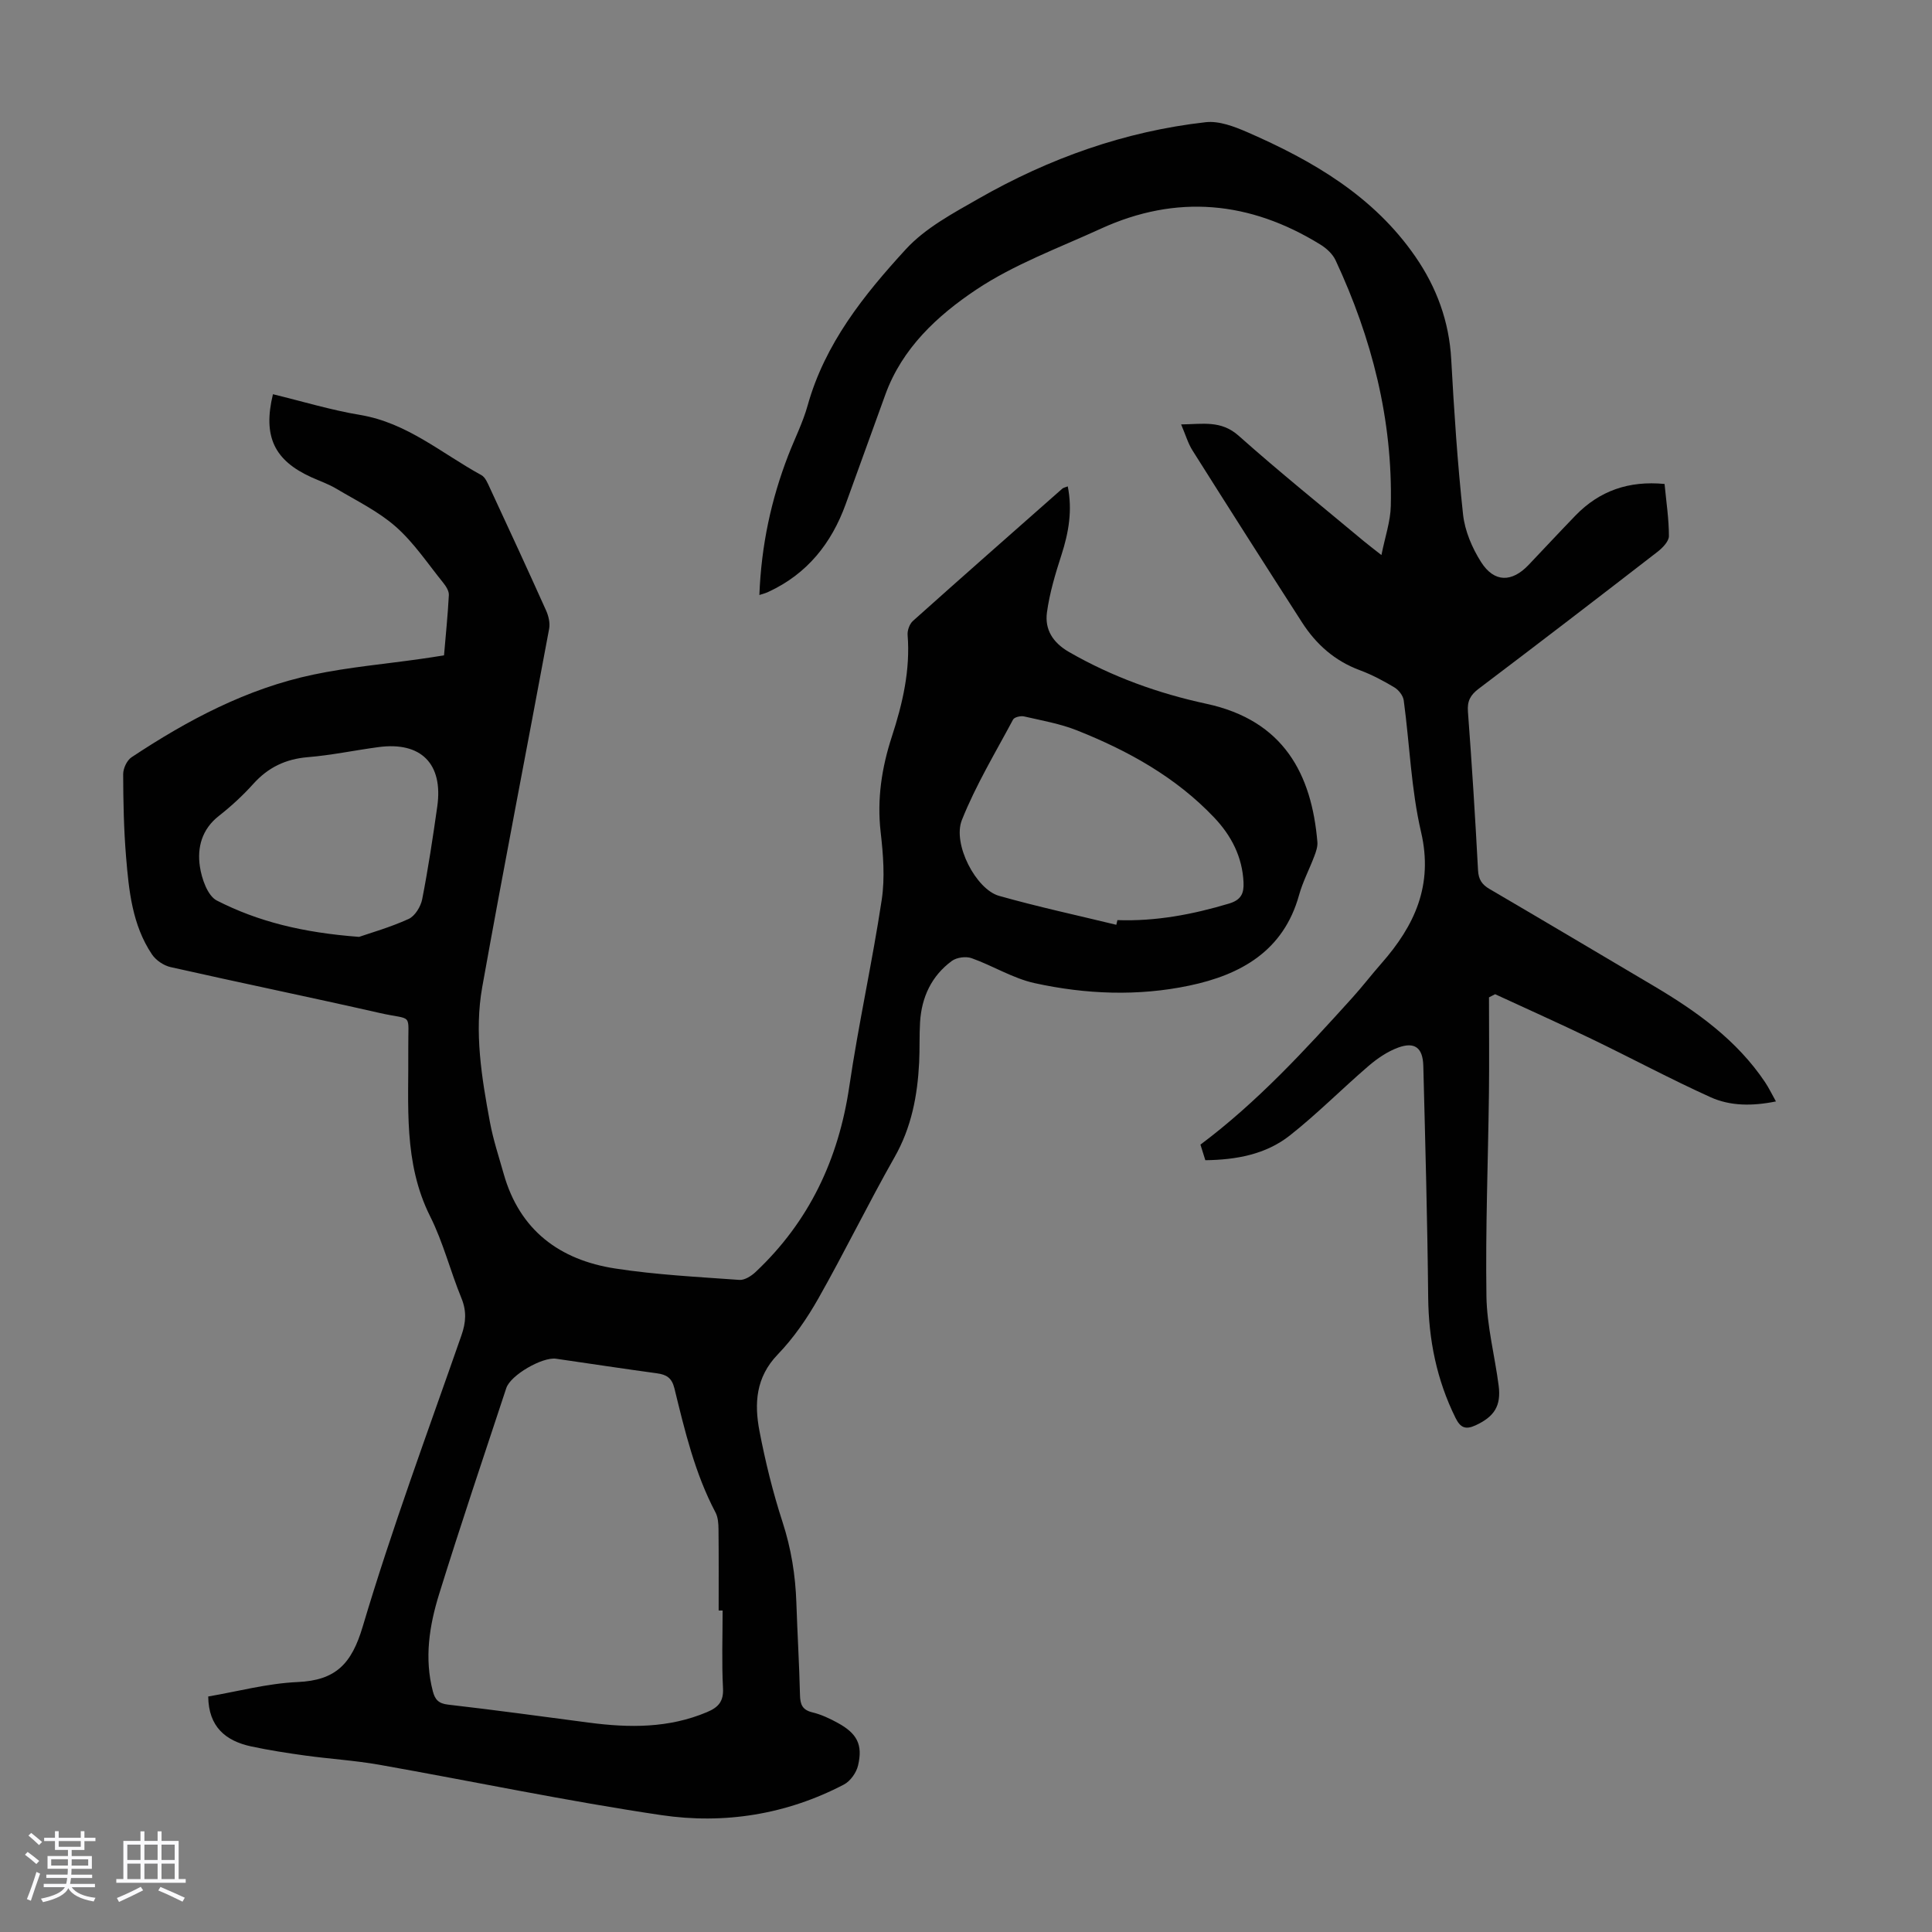
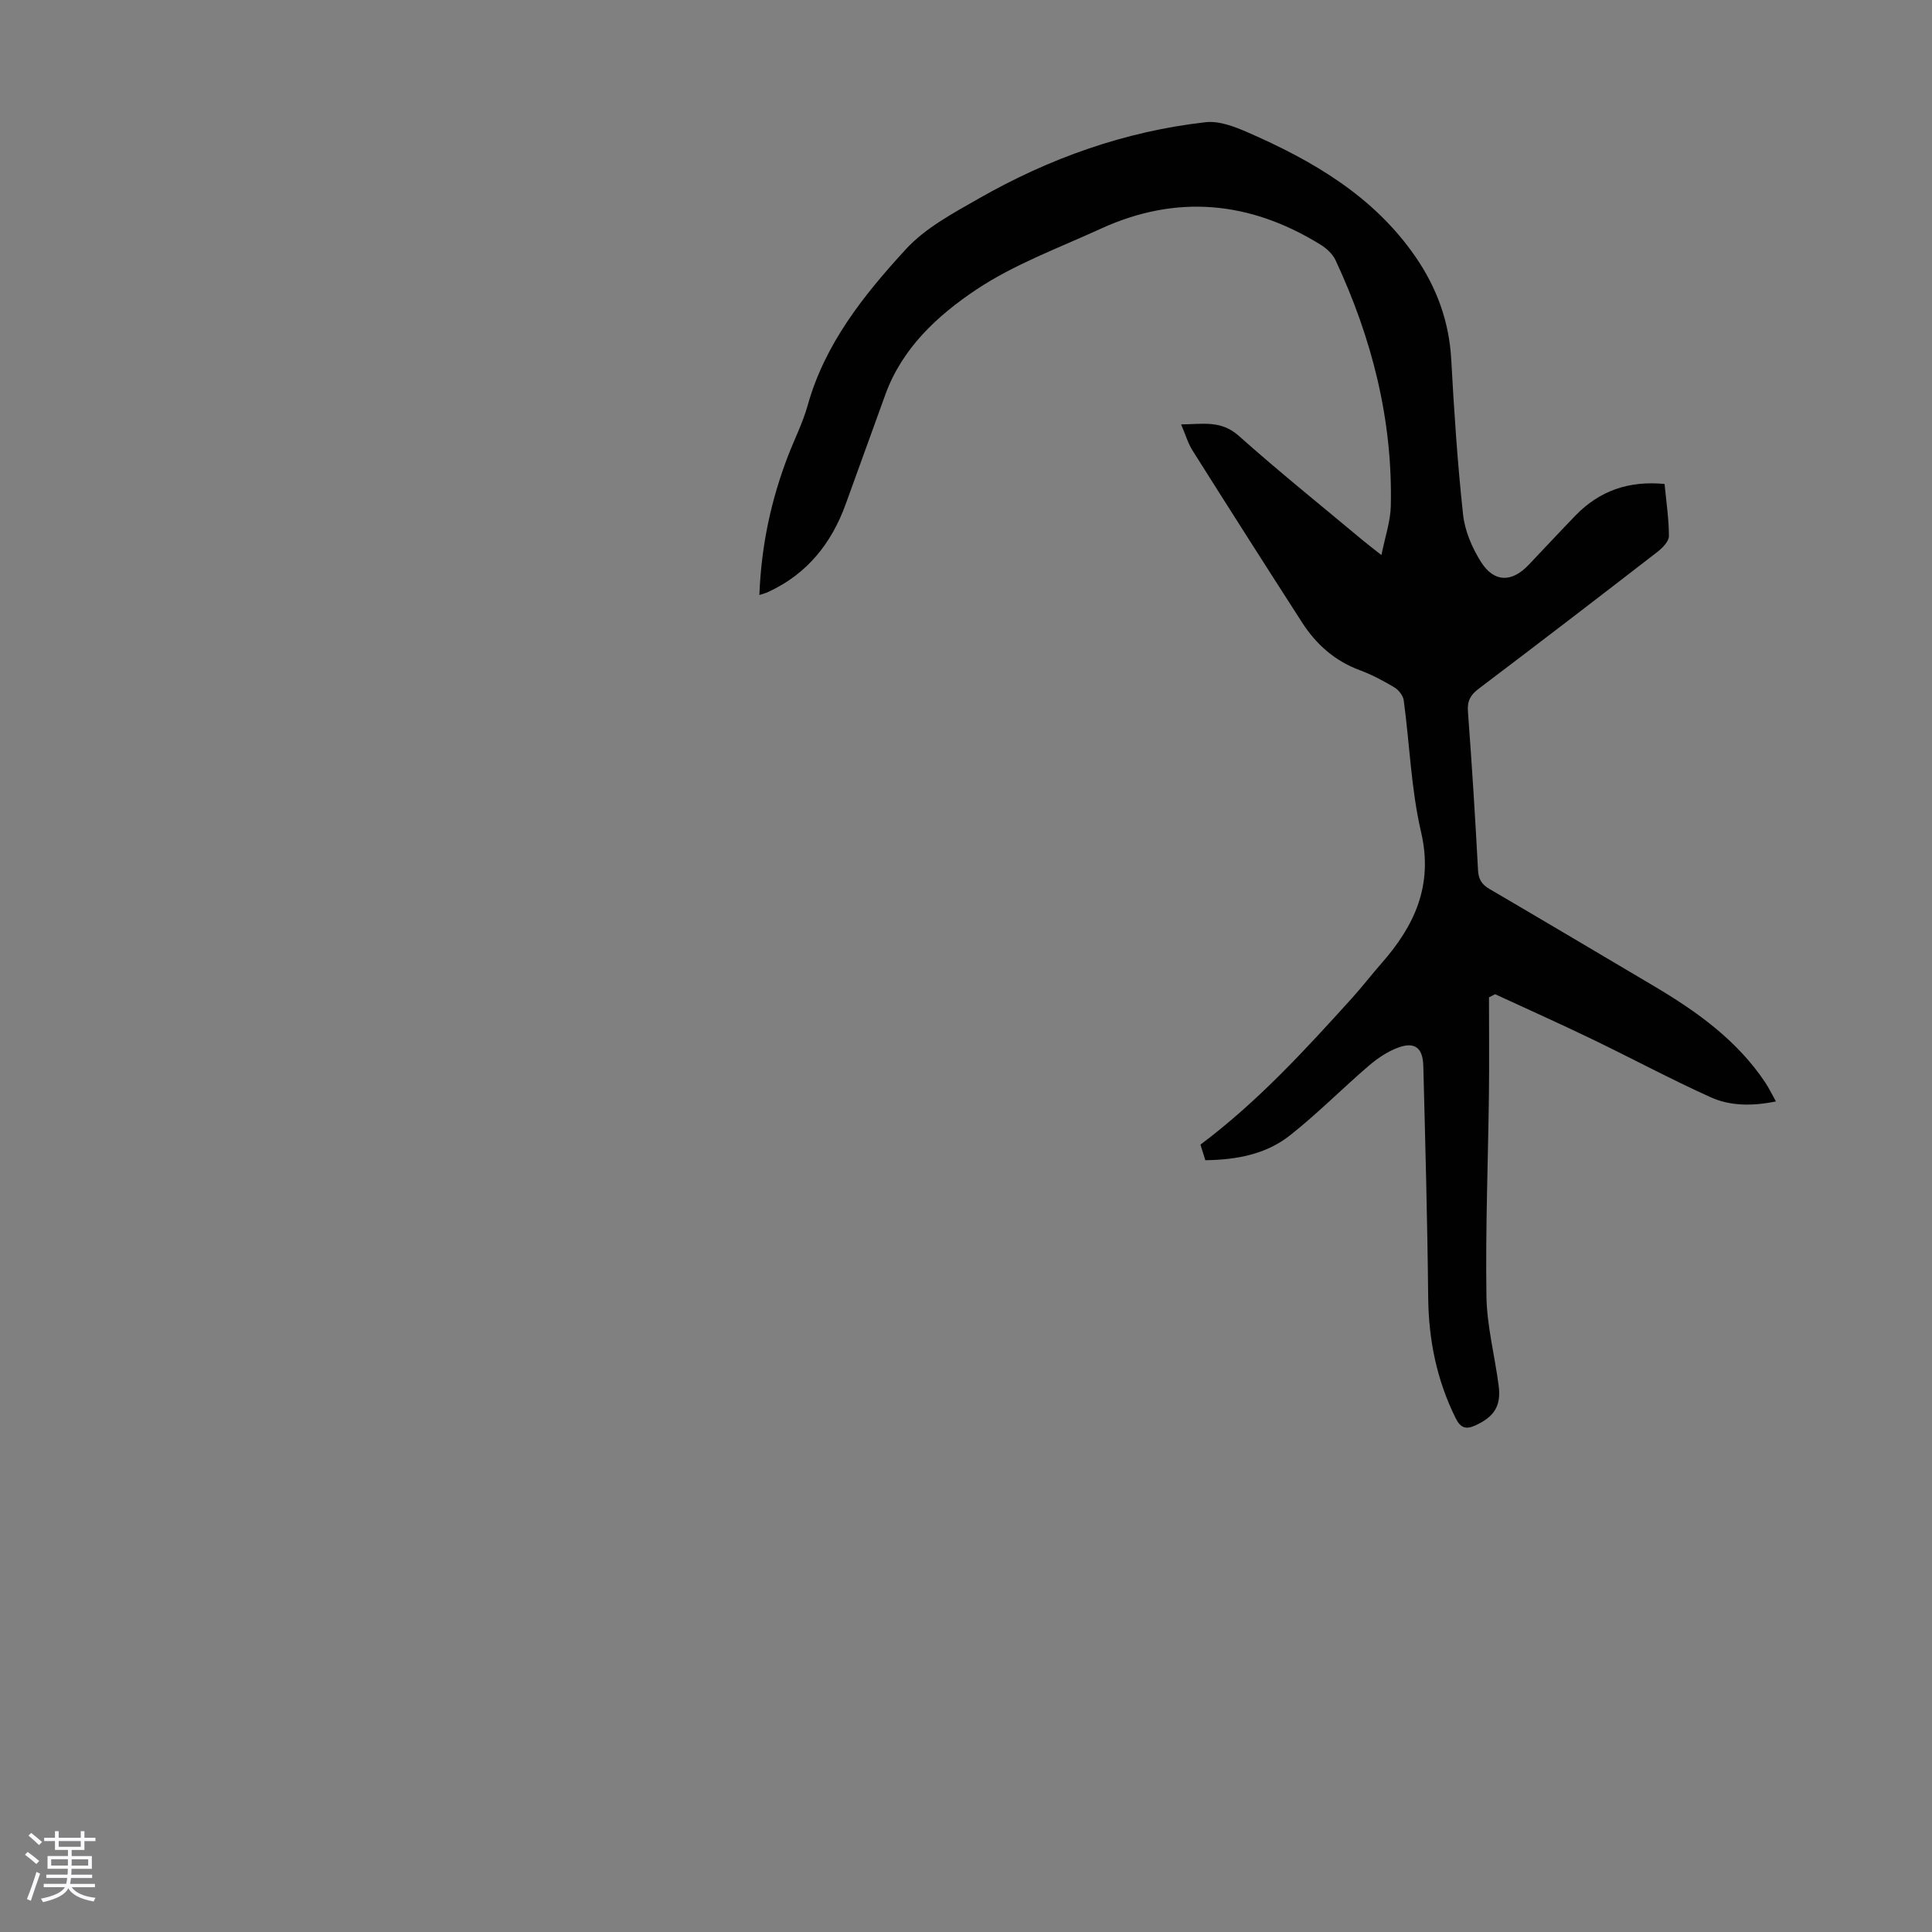
<svg xmlns="http://www.w3.org/2000/svg" enable-background="new 0 0 400 400" viewBox="0 0 400 400">
  <rect x="0" y="0" width="400" height="400" fill="#808080" stroke="none" />
  <path d="m5.17 384 .55-.58c.85.61 1.65 1.24 2.4 1.87l-.59.64c-.83-.73-1.62-1.38-2.36-1.93m1.22 9.53-.82-.34c.71-1.76 1.37-3.64 1.98-5.63.24.13.5.25.76.36-.6 1.67-1.24 3.54-1.92 5.61m-.5-13.5.57-.54c.56.44 1.31 1.06 2.26 1.87l-.64.64c-.68-.66-1.41-1.32-2.19-1.97m3.25.46h2.24v-1.36h.77v1.36h4.57v-1.36h.76v1.36h2.28v.69h-2.28v1.84h-2.64v1.26h4.18v2.64h-4.21c0 .45-.02.86-.05 1.21h4.32v.69h-4.38c-.04.34-.1.75-.19 1.22h5.15v.69h-4.82c.87 1.19 2.51 1.92 4.93 2.19-.17.31-.3.57-.37.76-2.77-.49-4.52-1.41-5.26-2.76-.56 1.26-2.3 2.23-5.24 2.9-.12-.24-.26-.48-.43-.72 2.73-.55 4.38-1.34 4.96-2.38h-4.38v-.69h4.65c.1-.38.17-.79.21-1.22h-4.32v-.69h4.4c.03-.34.05-.75.05-1.21h-4.2v-2.64h4.23v-1.26h-2.69v-1.84h-2.24zm1.46 4.46v1.29h3.45c.01-.4.02-.57.01-.53v-.32-.45h-3.46zm1.55-2.59h4.57v-1.19h-4.57zm6.11 2.59h-3.42v.77c-.01.19-.01.37-.02.53h3.44z" fill="#fafafc" />
-   <path d="m32.63 379.16h.82v1.98h3.54v7.89h1.46v.78h-14.37v-.78h1.46v-7.89h3.54v-1.98h.82v1.98h2.73zm-3.49 11.48.5.73c-1.61.82-3.28 1.63-5 2.41-.13-.27-.28-.55-.44-.82 1.75-.72 3.4-1.49 4.94-2.32m-2.78-5.55h2.73v-3.18h-2.73zm0 3.95h2.73v-3.2h-2.73zm3.54-3.95h2.73v-3.18h-2.73zm0 3.95h2.73v-3.2h-2.73zm7.89 4.68c-1.84-.92-3.51-1.7-5.02-2.32l.45-.73c1.89.8 3.57 1.55 5.04 2.23zm-1.62-11.81h-2.73v3.18h2.73zm-2.73 7.13h2.73v-3.2h-2.73z" fill="#fafafc" />
  <g fill="#010101">
-     <path d="m91.93 135.68c.36-4.28.79-8.38 1-12.49.04-.85-.62-1.86-1.21-2.59-3.17-3.92-6.01-8.22-9.74-11.52-3.61-3.19-8.13-5.39-12.33-7.89-1.62-.97-3.45-1.6-5.18-2.38-7.69-3.49-10.08-8.45-7.96-17.19 6.02 1.46 12 3.28 18.1 4.3 9.68 1.62 16.86 7.97 25.04 12.44.85.46 1.34 1.73 1.8 2.72 3.91 8.41 7.8 16.83 11.6 25.29.52 1.15.87 2.62.64 3.83-4.59 24.73-9.42 49.41-13.85 74.17-1.67 9.35-.12 18.73 1.6 27.98.67 3.61 1.84 7.13 2.84 10.67 3.3 11.7 11.59 17.84 23.09 19.61 8.49 1.31 17.13 1.74 25.71 2.36 1.08.08 2.47-.8 3.35-1.63 11.11-10.45 17.19-23.37 19.41-38.43 1.9-12.92 4.76-25.71 6.71-38.63.69-4.57.31-9.39-.22-14.02-.78-6.84.22-13.34 2.32-19.78 2.23-6.84 3.84-13.76 3.26-21.05-.07-.95.41-2.27 1.1-2.89 10.26-9.18 20.6-18.28 30.93-27.39.22-.2.57-.25 1.13-.47.99 4.96.19 9.55-1.3 14.17-1.26 3.9-2.46 7.88-3.01 11.92-.48 3.53 1.2 6.26 4.57 8.2 8.92 5.13 18.46 8.57 28.44 10.72 16.08 3.46 21.8 14.65 22.98 28.62.08.94-.27 1.97-.62 2.89-1.02 2.72-2.41 5.33-3.18 8.11-3.21 11.59-12.12 16.51-22.72 18.73-10.6 2.23-21.44 1.81-32.01-.51-4.51-.99-8.64-3.6-13.06-5.17-1.18-.42-3.09-.16-4.09.57-4.2 3.09-6.26 7.49-6.58 12.66-.17 2.79-.05 5.6-.19 8.39-.35 6.87-1.59 13.42-5.09 19.58-5.46 9.62-10.31 19.59-15.76 29.22-2.35 4.16-5.14 8.22-8.44 11.64-4.55 4.72-4.86 10.16-3.77 15.84 1.22 6.35 2.77 12.67 4.77 18.82 1.79 5.5 2.68 11.03 2.87 16.76.21 6.38.6 12.75.75 19.12.05 1.95.51 3.05 2.58 3.55 1.82.44 3.59 1.27 5.24 2.18 4 2.19 5.22 4.5 4.2 8.82-.35 1.49-1.6 3.25-2.93 3.94-11.88 6.21-24.77 8.26-37.8 6.33-19.56-2.9-38.94-6.98-58.41-10.43-5.05-.89-10.21-1.2-15.3-1.9-3.75-.52-7.5-1.1-11.2-1.89-5.28-1.14-8.83-4.04-8.9-10.34 6-1.02 12.22-2.71 18.5-2.99 7.93-.35 11.19-3.76 13.49-11.5 6.05-20.33 13.45-40.25 20.44-60.29.94-2.69 1.09-5.01-.01-7.7-2.29-5.58-3.77-11.54-6.46-16.9-5.61-11.18-4.43-23.04-4.54-34.83-.07-7.59 1.14-5.7-5.95-7.31-14.39-3.27-28.85-6.24-43.25-9.49-1.44-.32-3.06-1.42-3.88-2.65-4.07-6.08-4.77-13.17-5.35-20.19-.47-5.68-.58-11.4-.6-17.11 0-1.19.78-2.87 1.74-3.5 11.62-7.7 23.87-14.22 37.64-17.11 7.31-1.54 14.81-2.19 22.23-3.25 1.58-.21 3.11-.47 4.82-.74zm57.68 197.76c-.27 0-.55 0-.82 0 0-5.59.03-11.18-.03-16.76-.01-1.2-.09-2.54-.63-3.56-4.27-8.09-6.35-16.9-8.5-25.68-.54-2.19-1.65-2.84-3.61-3.11-6.97-.95-13.93-2.01-20.9-3.02-2.8-.41-9.41 3.37-10.3 6.08-4.69 14.2-9.47 28.37-13.9 42.64-2.03 6.53-3.1 13.29-1.3 20.15.44 1.68 1.17 2.52 3.12 2.74 9.76 1.12 19.51 2.46 29.25 3.74 8.3 1.09 16.48 1.16 24.4-2.19 2.3-.97 3.45-2.17 3.3-4.95-.28-5.34-.08-10.72-.08-16.08zm81.51-141.97c.08-.32.15-.65.23-.97 7.92.28 15.55-1.16 23.12-3.43 2.56-.77 3.08-2.18 2.99-4.35-.23-5.29-2.52-9.71-6.08-13.46-7.94-8.37-17.8-13.82-28.37-18.03-3.49-1.39-7.29-2.05-10.98-2.9-.7-.16-2.01.14-2.28.64-3.67 6.87-7.73 13.6-10.6 20.8-1.99 5 2.96 14.37 7.67 15.7 8.03 2.27 16.2 4.03 24.3 6zm-156.78 2.5c2.24-.78 6.39-1.95 10.26-3.71 1.31-.59 2.51-2.56 2.81-4.08 1.24-6.36 2.21-12.77 3.12-19.19 1.26-8.85-3.35-13.49-12.17-12.31-4.88.65-9.71 1.68-14.6 2.08-4.62.38-8.25 2.12-11.33 5.55-2.16 2.4-4.58 4.63-7.12 6.62-3.51 2.75-4.51 6.52-3.93 10.45.37 2.54 1.6 6.09 3.52 7.07 8.5 4.34 17.73 6.64 29.44 7.52z" />
-     <path d="m157.22 123.19c.4-10.34 2.45-19.78 5.98-28.92 1.33-3.44 3.02-6.77 4.01-10.31 3.57-12.81 11.65-22.89 20.32-32.34 4.04-4.41 9.75-7.45 15.07-10.49 14.61-8.35 30.26-13.94 47.03-15.83 2.76-.31 5.9.89 8.58 2.05 13.58 5.92 26.2 13.26 34.84 25.8 4.38 6.35 6.98 13.38 7.41 21.24.59 10.72 1.29 21.45 2.45 32.12.37 3.41 1.88 6.95 3.74 9.87 2.72 4.26 6.37 4.22 9.83.58 3.24-3.41 6.44-6.85 9.71-10.23 4.99-5.15 11.08-7.24 18.44-6.53.35 3.7.9 7.24.9 10.79 0 1.09-1.31 2.44-2.34 3.24-12.3 9.52-24.64 18.99-37.05 28.37-1.71 1.3-2.39 2.54-2.22 4.73.82 10.94 1.51 21.88 2.09 32.83.1 1.94.81 2.99 2.42 3.92 11.39 6.67 22.74 13.41 34.09 20.13 8.82 5.23 17.07 11.14 22.9 19.82.78 1.16 1.39 2.44 2.27 4.01-4.96 1-9.48.96-13.55-.88-8.33-3.77-16.4-8.1-24.64-12.07-6.6-3.18-13.29-6.17-19.95-9.25-.42.22-.85.43-1.27.65 0 6.63.07 13.26-.01 19.89-.18 13.99-.73 27.98-.52 41.96.09 6.19 1.73 12.35 2.53 18.54.55 4.24-.95 6.44-4.76 8.21-2.11.98-3.17.49-4.17-1.53-3.9-7.88-5.57-16.17-5.66-24.95-.16-15.99-.6-31.97-1.01-47.95-.1-3.74-1.78-5.02-5.2-3.77-2.22.81-4.32 2.25-6.13 3.8-5.51 4.73-10.63 9.93-16.32 14.41-4.95 3.9-11.06 5.03-17.48 5.11-.35-1.13-.68-2.16-1.01-3.23 11.81-8.84 21.64-19.57 31.4-30.36 2.1-2.32 4.01-4.82 6.08-7.17 6.86-7.81 10.76-16.16 8.2-27.17-2.07-8.88-2.36-18.17-3.59-27.26-.13-.99-1.04-2.16-1.92-2.69-2.29-1.38-4.69-2.65-7.2-3.58-5.16-1.92-9.01-5.34-11.92-9.86-7.62-11.84-15.18-23.71-22.69-35.62-.93-1.47-1.43-3.22-2.36-5.4 4.5-.05 8.26-.91 11.93 2.36 8.44 7.52 17.26 14.6 25.94 21.85.93.77 1.9 1.5 3.6 2.84.75-3.77 1.87-6.95 1.94-10.16.41-17.88-3.92-34.77-11.44-50.89-.61-1.3-1.9-2.48-3.16-3.25-14.56-8.98-29.73-10.46-45.44-3.27-8.73 4-17.94 7.37-25.84 12.65-7.97 5.33-15.29 12.07-18.77 21.7-2.73 7.56-5.47 15.12-8.21 22.68-2.94 8.12-7.97 14.43-15.94 18.13-.52.27-1.05.39-1.93.68z" />
+     <path d="m157.22 123.19c.4-10.34 2.45-19.78 5.98-28.92 1.33-3.44 3.02-6.77 4.01-10.31 3.57-12.81 11.65-22.89 20.32-32.34 4.04-4.41 9.75-7.45 15.07-10.49 14.61-8.35 30.26-13.94 47.03-15.83 2.76-.31 5.9.89 8.58 2.05 13.58 5.92 26.2 13.26 34.84 25.8 4.38 6.35 6.98 13.38 7.41 21.24.59 10.72 1.29 21.45 2.45 32.12.37 3.41 1.88 6.95 3.74 9.87 2.72 4.26 6.37 4.22 9.83.58 3.24-3.41 6.44-6.85 9.71-10.23 4.99-5.15 11.08-7.24 18.44-6.53.35 3.7.9 7.24.9 10.79 0 1.09-1.31 2.44-2.34 3.24-12.3 9.52-24.64 18.99-37.05 28.37-1.71 1.3-2.39 2.54-2.22 4.73.82 10.94 1.51 21.88 2.09 32.83.1 1.94.81 2.99 2.42 3.92 11.39 6.67 22.74 13.41 34.09 20.13 8.82 5.23 17.07 11.14 22.9 19.82.78 1.16 1.39 2.44 2.27 4.01-4.96 1-9.48.96-13.55-.88-8.33-3.77-16.4-8.1-24.64-12.07-6.6-3.18-13.29-6.17-19.95-9.25-.42.22-.85.43-1.27.65 0 6.63.07 13.26-.01 19.89-.18 13.99-.73 27.98-.52 41.96.09 6.19 1.73 12.35 2.53 18.54.55 4.24-.95 6.44-4.76 8.21-2.11.98-3.17.49-4.17-1.53-3.9-7.88-5.57-16.17-5.66-24.95-.16-15.99-.6-31.97-1.01-47.95-.1-3.74-1.78-5.02-5.2-3.77-2.22.81-4.32 2.25-6.13 3.8-5.51 4.73-10.63 9.93-16.32 14.41-4.95 3.9-11.06 5.03-17.48 5.11-.35-1.13-.68-2.16-1.01-3.23 11.81-8.84 21.64-19.57 31.4-30.36 2.1-2.32 4.01-4.82 6.08-7.17 6.86-7.81 10.76-16.16 8.2-27.17-2.07-8.88-2.36-18.17-3.59-27.26-.13-.99-1.04-2.16-1.92-2.69-2.29-1.38-4.69-2.65-7.2-3.58-5.16-1.92-9.01-5.34-11.92-9.86-7.62-11.84-15.18-23.71-22.69-35.62-.93-1.47-1.43-3.22-2.36-5.4 4.5-.05 8.26-.91 11.93 2.36 8.44 7.52 17.26 14.6 25.94 21.85.93.77 1.9 1.5 3.6 2.84.75-3.77 1.87-6.95 1.94-10.16.41-17.88-3.92-34.77-11.44-50.89-.61-1.3-1.9-2.48-3.16-3.25-14.56-8.98-29.73-10.46-45.44-3.27-8.73 4-17.94 7.37-25.84 12.65-7.97 5.33-15.29 12.07-18.77 21.7-2.73 7.56-5.47 15.12-8.21 22.68-2.94 8.12-7.97 14.43-15.94 18.13-.52.27-1.05.39-1.93.68" />
  </g>
</svg>